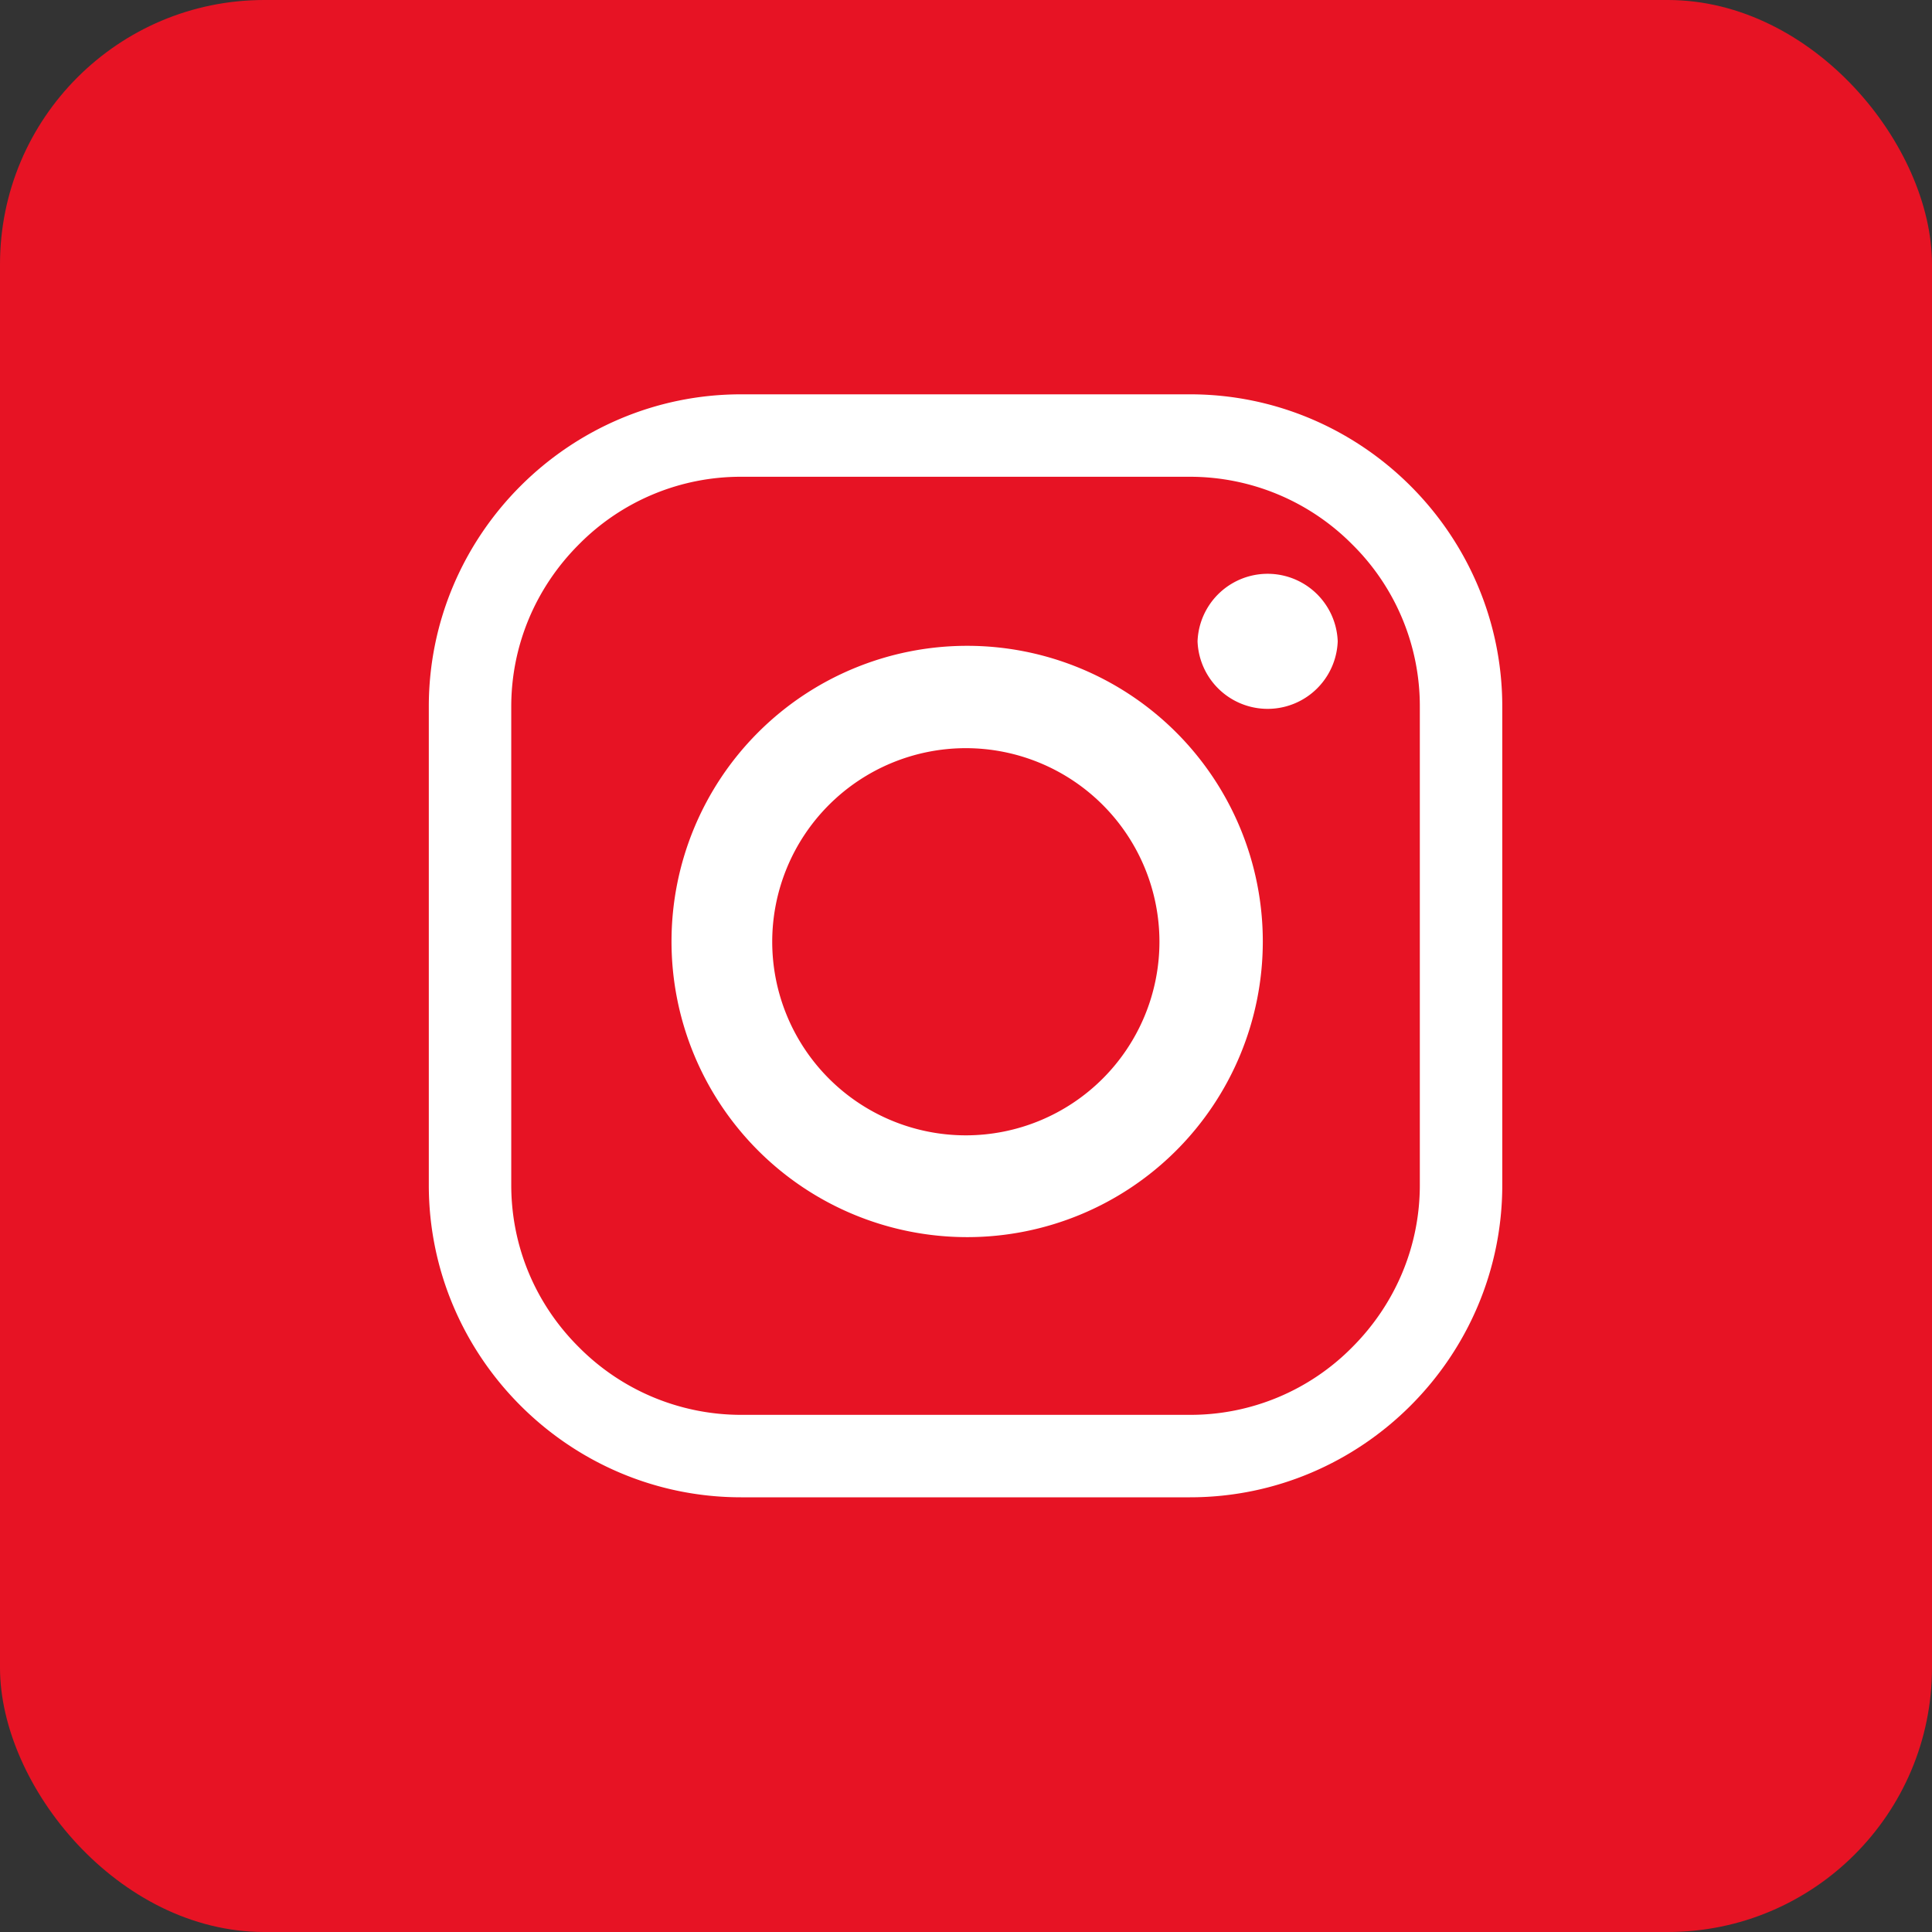
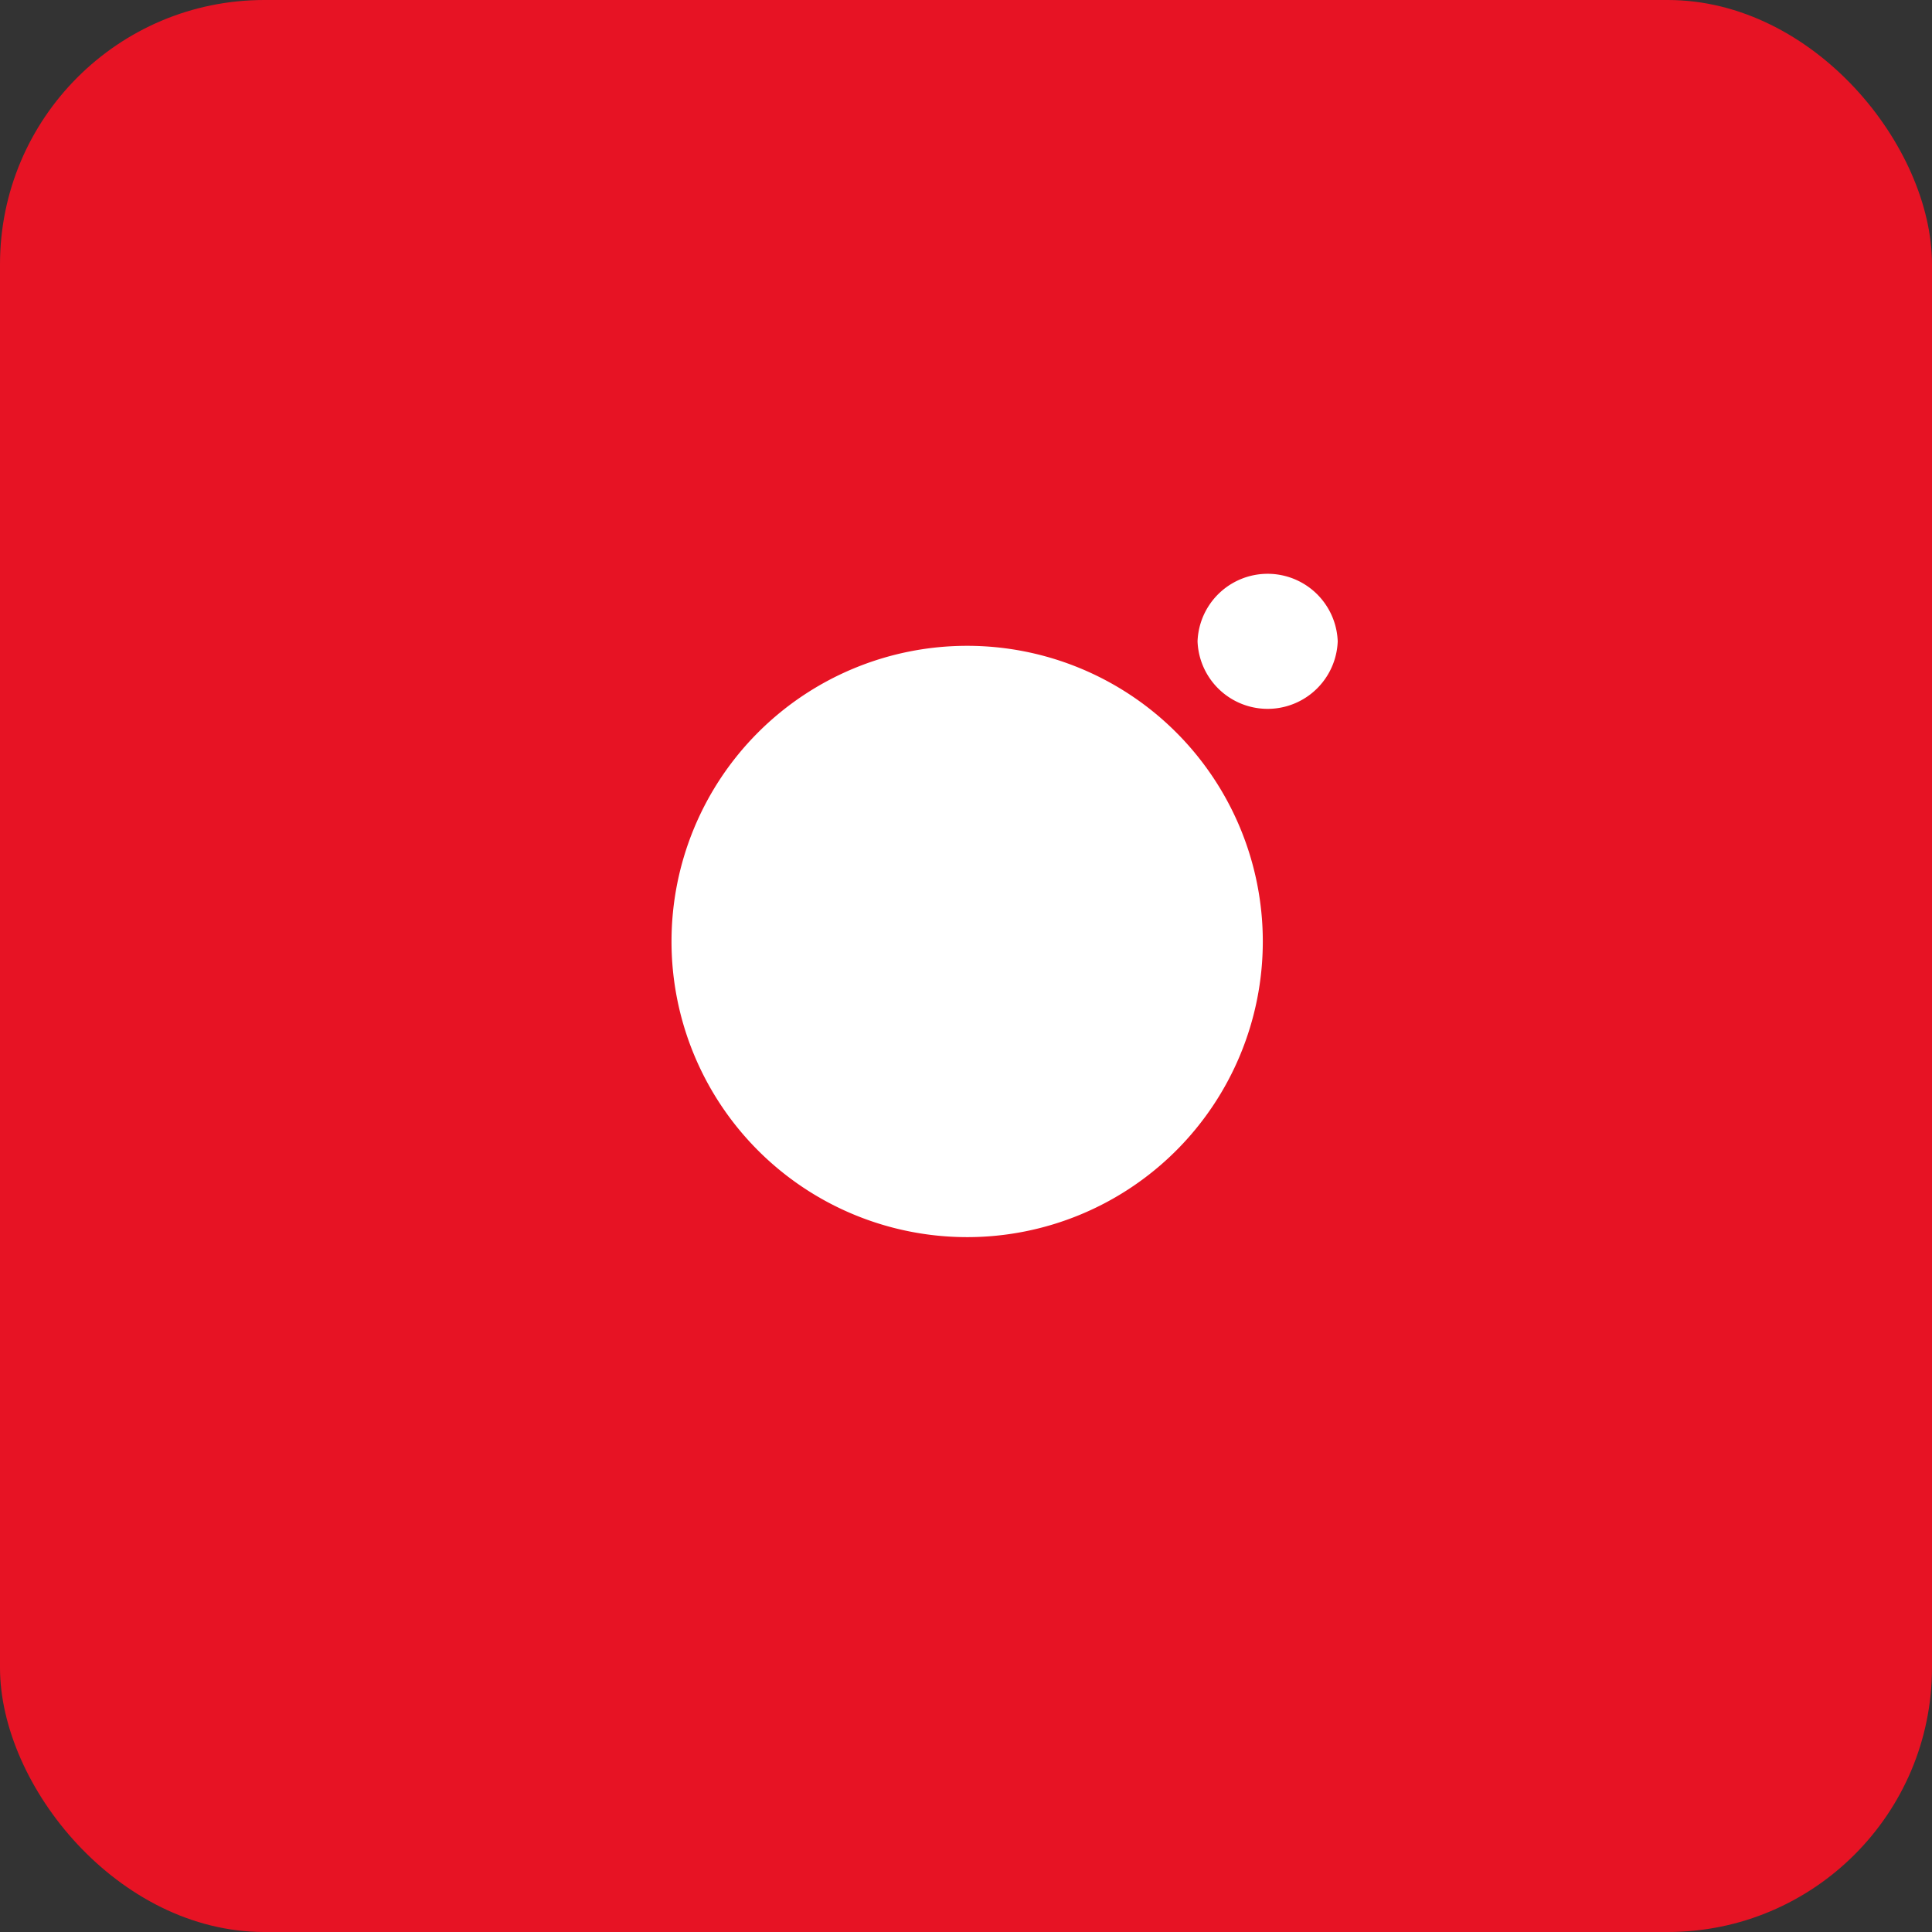
<svg xmlns="http://www.w3.org/2000/svg" width="40" height="40" fill="none">
  <rect width="100%" height="100%" fill="#333333" stroke="none" />
  <rect width="40" height="40" rx="5.472" fill="#E71324" />
-   <path d="M24.638 31h-9.295c-3.557 0-6.465-2.907-6.465-6.465v-9.906c0-3.558 2.908-6.465 6.466-6.465h9.294c3.558 0 6.465 2.907 6.465 6.465v9.906c0 3.558-2.907 6.465-6.465 6.465Zm0-1.707a4.706 4.706 0 0 0 3.358-1.4c.9-.901 1.4-2.096 1.4-3.358v-9.906a4.706 4.706 0 0 0-1.4-3.358 4.73 4.73 0 0 0-3.358-1.4h-9.295a4.706 4.706 0 0 0-3.357 1.4c-.9.9-1.401 2.096-1.401 3.358v9.906c0 1.262.495 2.457 1.4 3.357a4.731 4.731 0 0 0 3.359 1.401h9.294Z" fill="#fff" />
-   <path d="M26.145 19.493a6.12 6.12 0 1 1-12.242-.001 6.12 6.12 0 0 1 12.242 0Zm-6.149-4.003a4.01 4.01 0 0 0-4.008 4.008 4.01 4.01 0 0 0 4.008 4.008 4.01 4.01 0 0 0 4.009-4.008 4.01 4.01 0 0 0-4.009-4.008Zm7.7-2.212a1.452 1.452 0 0 1-2.902 0 1.452 1.452 0 0 1 2.902 0Z" fill="#fff" />
+   <path d="M26.145 19.493a6.12 6.12 0 1 1-12.242-.001 6.12 6.12 0 0 1 12.242 0Zm-6.149-4.003Zm7.7-2.212a1.452 1.452 0 0 1-2.902 0 1.452 1.452 0 0 1 2.902 0Z" fill="#fff" />
</svg>